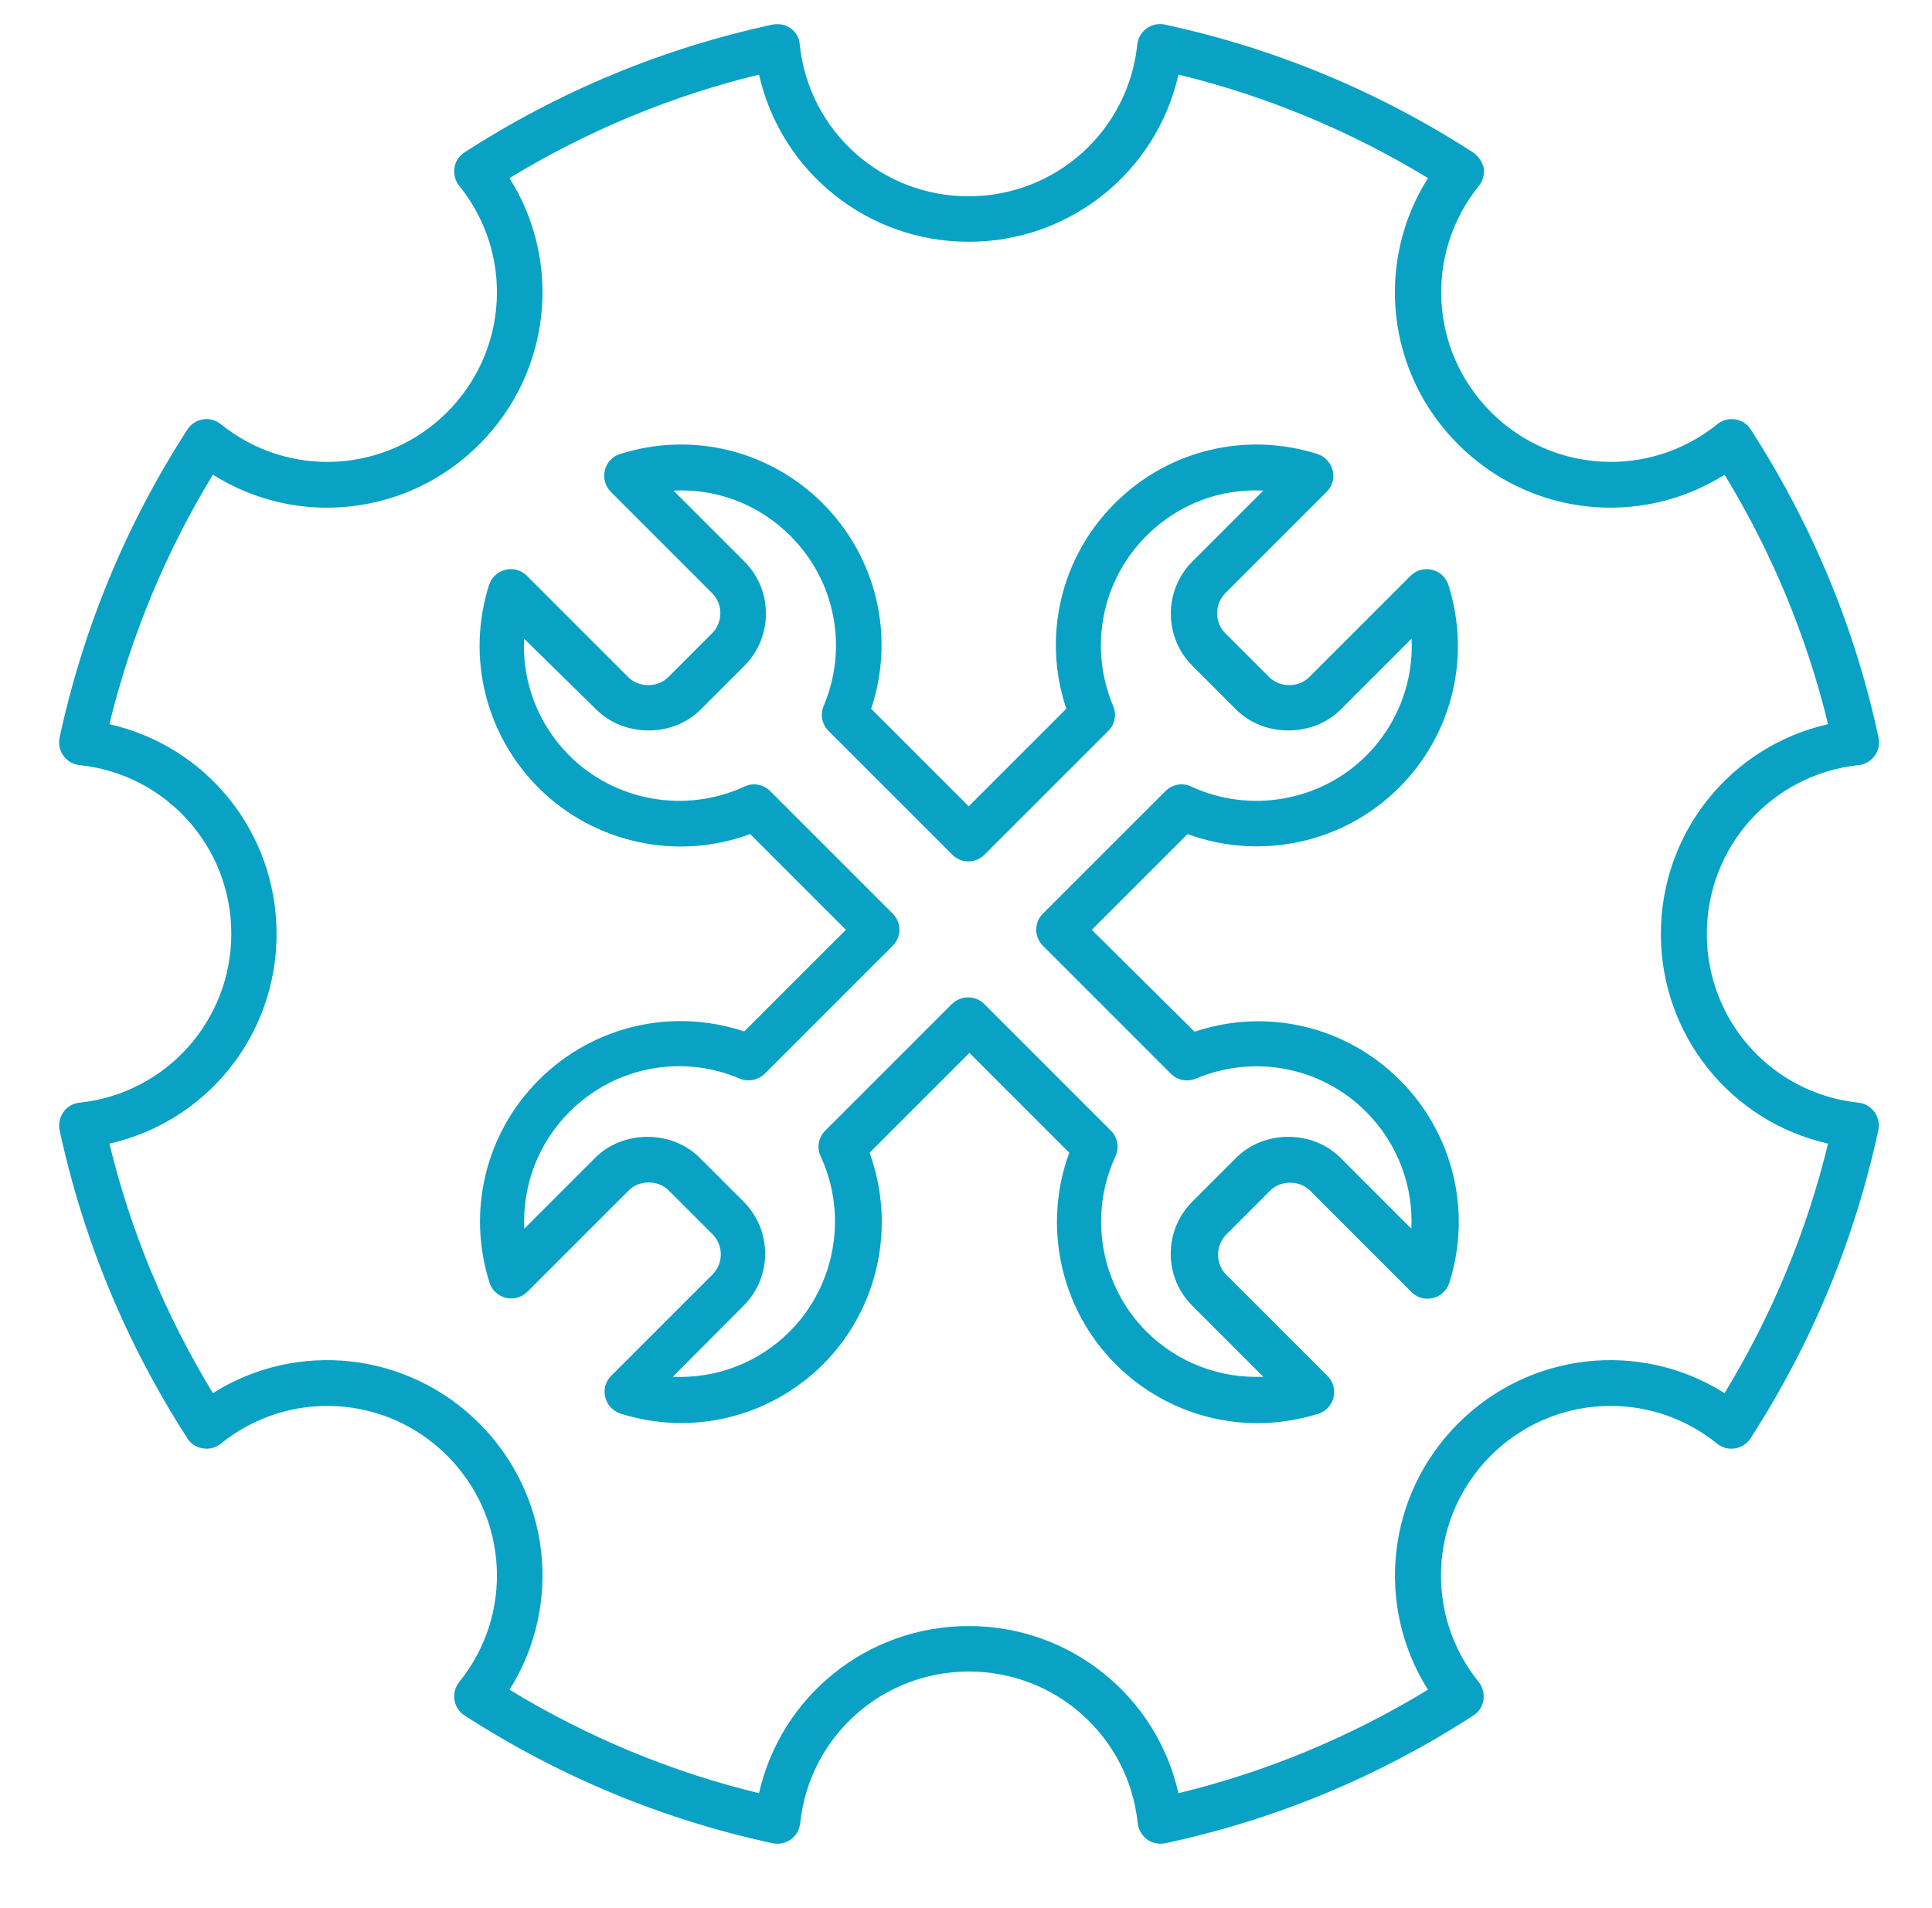
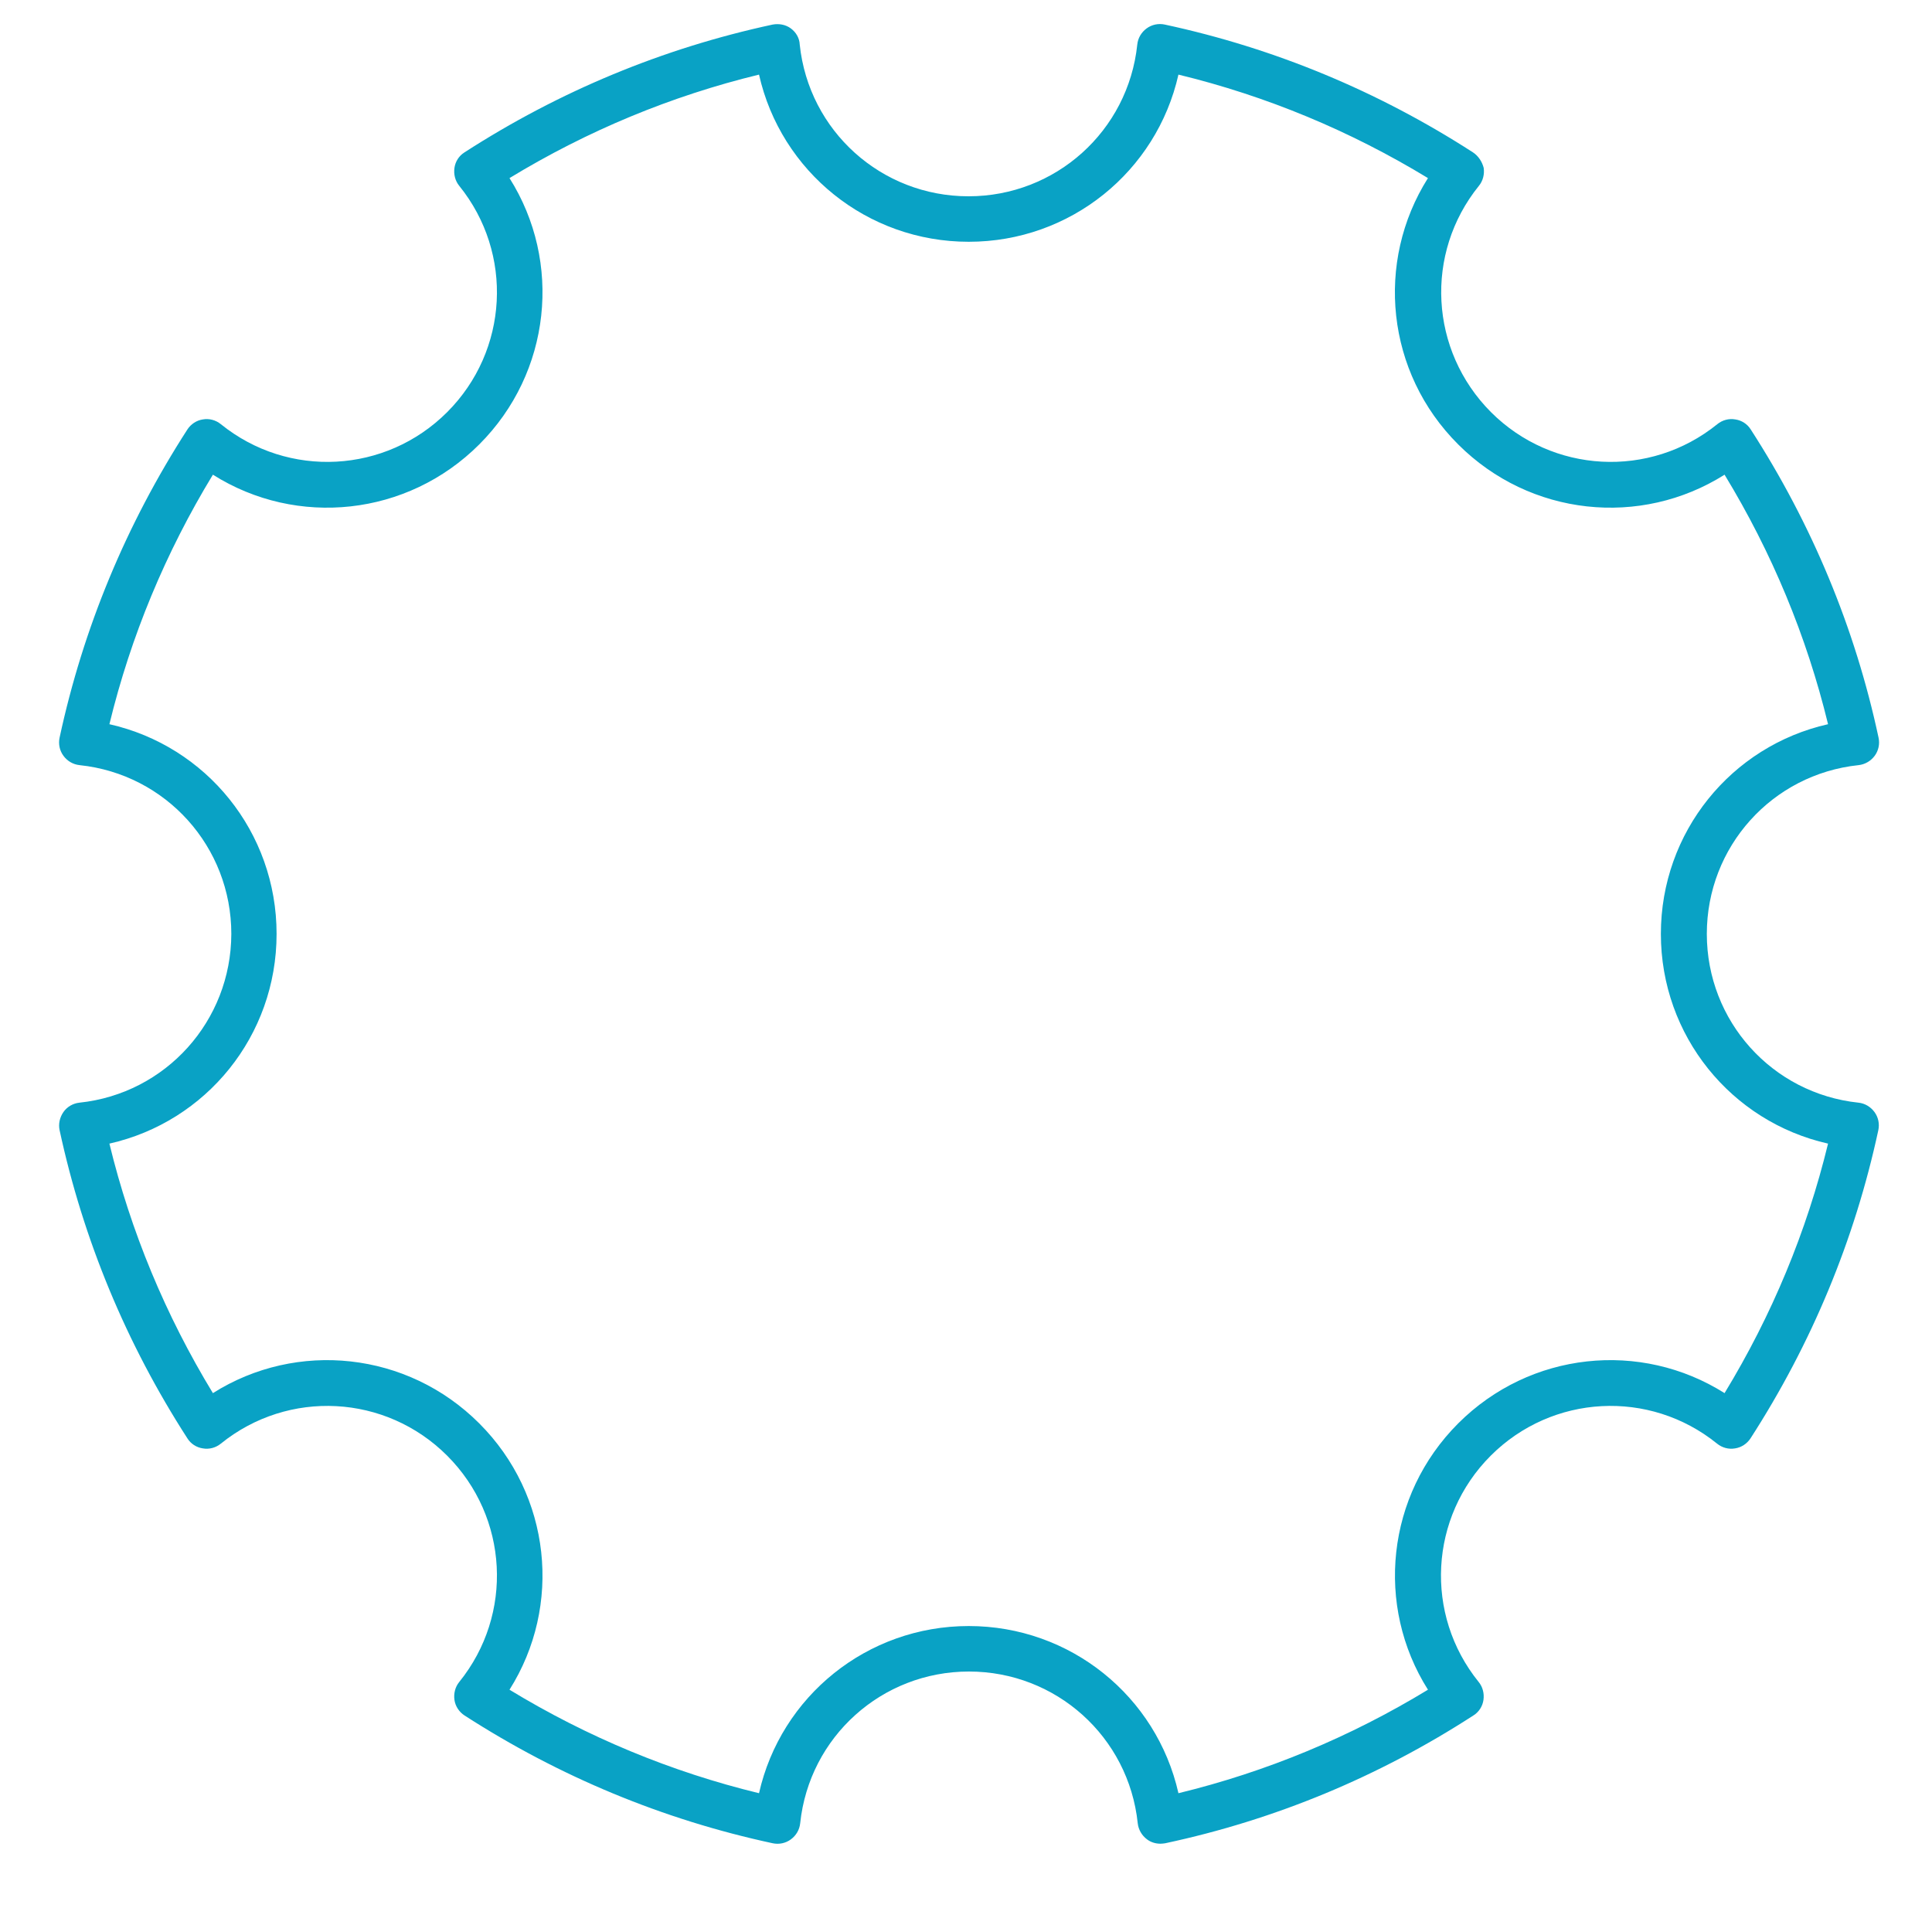
<svg xmlns="http://www.w3.org/2000/svg" version="1.1" id="Layer_1" x="0px" y="0px" viewBox="0 0 84.94 83.89" style="enable-background:new 0 0 84.94 83.89;" xml:space="preserve">
  <style type="text/css">
	.st0{fill:#09a2c5;}
</style>
  <path class="st0" d="M3.49,48.48c-0.28,0.03-0.54,0.18-0.7,0.41s-0.23,0.52-0.17,0.8c1.04,4.82,2.93,9.38,5.62,13.55  c0.15,0.24,0.4,0.4,0.68,0.44c0.28,0.05,0.57-0.03,0.79-0.21c2.97-2.4,7.25-2.17,9.95,0.53c2.7,2.7,2.93,6.98,0.53,9.95  c-0.18,0.22-0.25,0.51-0.21,0.79c0.04,0.28,0.21,0.53,0.44,0.68c4.17,2.69,8.72,4.58,13.55,5.62c0.28,0.06,0.57,0,0.8-0.17  c0.23-0.17,0.38-0.42,0.41-0.71c0.4-3.8,3.59-6.67,7.42-6.67s7.02,2.87,7.42,6.67c0.03,0.28,0.18,0.54,0.41,0.71  c0.17,0.13,0.38,0.19,0.59,0.19c0.07,0,0.14-0.01,0.21-0.02c4.82-1.03,9.38-2.92,13.55-5.62c0.24-0.15,0.4-0.4,0.44-0.68  c0.04-0.28-0.03-0.57-0.21-0.79c-2.4-2.97-2.17-7.25,0.53-9.95c2.7-2.7,6.98-2.93,9.95-0.53c0.22,0.18,0.51,0.26,0.79,0.21  c0.28-0.04,0.53-0.21,0.68-0.44c2.69-4.17,4.58-8.72,5.62-13.55c0.06-0.28,0-0.57-0.17-0.8s-0.42-0.38-0.7-0.41  c-3.8-0.4-6.67-3.59-6.67-7.42c0-3.83,2.87-7.02,6.67-7.42c0.28-0.03,0.54-0.18,0.71-0.41s0.23-0.52,0.17-0.8  c-1.03-4.82-2.93-9.38-5.62-13.55c-0.15-0.24-0.4-0.4-0.68-0.44c-0.28-0.05-0.57,0.03-0.79,0.21c-2.97,2.4-7.25,2.17-9.95-0.53  c-2.7-2.71-2.93-6.98-0.53-9.95c0.18-0.22,0.25-0.51,0.21-0.79C65.16,7.11,65,6.86,64.76,6.7c-4.17-2.69-8.72-4.58-13.55-5.62  c-0.28-0.06-0.57,0-0.8,0.17c-0.23,0.17-0.38,0.42-0.41,0.71c-0.4,3.8-3.59,6.67-7.42,6.67s-7.02-2.87-7.42-6.67  C35.15,1.68,35,1.42,34.77,1.25c-0.23-0.17-0.52-0.22-0.8-0.17c-4.83,1.04-9.38,2.93-13.55,5.62c-0.24,0.15-0.4,0.4-0.44,0.68  c-0.04,0.28,0.03,0.57,0.21,0.79c2.4,2.97,2.17,7.25-0.53,9.95c-2.7,2.7-6.98,2.93-9.95,0.53c-0.22-0.18-0.51-0.26-0.79-0.21  c-0.28,0.04-0.53,0.21-0.68,0.44c-2.69,4.17-4.58,8.72-5.62,13.55c-0.06,0.28,0,0.57,0.17,0.8s0.42,0.38,0.71,0.41  c3.8,0.4,6.67,3.59,6.67,7.42C10.16,44.89,7.29,48.08,3.49,48.48z M12.16,41.06c0-4.48-3.09-8.26-7.35-9.22  c0.94-3.87,2.47-7.55,4.55-10.97c3.69,2.33,8.55,1.83,11.71-1.33c3.16-3.16,3.66-8.02,1.33-11.71c3.42-2.08,7.1-3.61,10.97-4.55  c0.96,4.26,4.75,7.35,9.22,7.35s8.26-3.09,9.22-7.35c3.87,0.94,7.55,2.47,10.97,4.55c-2.33,3.69-1.84,8.55,1.33,11.71  c3.16,3.16,8.02,3.66,11.71,1.33c2.08,3.42,3.61,7.1,4.55,10.97c-4.26,0.96-7.35,4.75-7.35,9.22c0,4.47,3.09,8.26,7.35,9.22  c-0.94,3.87-2.47,7.55-4.55,10.97c-3.69-2.33-8.55-1.83-11.71,1.33c-3.16,3.16-3.66,8.02-1.33,11.71c-3.42,2.08-7.1,3.61-10.97,4.55  c-0.96-4.26-4.75-7.35-9.22-7.35s-8.26,3.09-9.22,7.35c-3.87-0.94-7.55-2.47-10.97-4.55c2.33-3.69,1.83-8.55-1.33-11.71  c-3.16-3.16-8.02-3.66-11.71-1.33c-2.08-3.42-3.61-7.1-4.55-10.97C9.07,49.32,12.16,45.54,12.16,41.06z" />
-   <path class="st0" d="M32.98,36.67l4.21,4.21l-4.47,4.47c-3.16-1.06-6.65-0.25-9.03,2.13c-2.34,2.34-3.17,5.75-2.17,8.91  c0.1,0.33,0.38,0.59,0.72,0.67c0.34,0.08,0.7-0.02,0.94-0.26l4.46-4.46c0.47-0.47,1.29-0.47,1.76,0l1.93,1.93  c0.23,0.23,0.36,0.55,0.36,0.88s-0.13,0.64-0.36,0.88l-4.46,4.46c-0.25,0.25-0.35,0.61-0.26,0.94c0.08,0.34,0.34,0.61,0.67,0.72  c3.16,1,6.57,0.16,8.91-2.17c2.44-2.44,3.21-6.09,2.04-9.3l4.39-4.39l4.39,4.39c-1.18,3.2-0.4,6.86,2.04,9.3  c1.68,1.68,3.93,2.59,6.23,2.59c0.89,0,1.79-0.14,2.68-0.41c0.33-0.11,0.59-0.38,0.67-0.72c0.08-0.34-0.02-0.7-0.26-0.94l-4.46-4.46  c-0.23-0.23-0.36-0.55-0.36-0.88s0.13-0.64,0.36-0.88l1.93-1.93c0.47-0.47,1.29-0.47,1.76,0l4.46,4.46c0.25,0.25,0.6,0.34,0.94,0.26  c0.34-0.08,0.61-0.34,0.72-0.67c1-3.16,0.16-6.57-2.17-8.91c-2.39-2.39-5.87-3.19-9.03-2.13L48,40.88l4.21-4.21  c3.21,1.18,6.86,0.4,9.3-2.04c2.34-2.34,3.17-5.75,2.17-8.91c-0.1-0.33-0.38-0.59-0.72-0.67c-0.34-0.08-0.7,0.02-0.94,0.26  l-4.46,4.46c-0.47,0.47-1.29,0.47-1.76,0l-1.93-1.93c-0.48-0.48-0.48-1.27,0-1.76l4.46-4.46c0.25-0.25,0.35-0.61,0.26-0.94  c-0.08-0.34-0.34-0.61-0.67-0.72c-3.16-1-6.57-0.17-8.91,2.17c-2.39,2.39-3.19,5.87-2.13,9.03l-4.29,4.29l-4.29-4.29  c1.06-3.16,0.25-6.65-2.13-9.03c-2.34-2.34-5.75-3.17-8.91-2.17c-0.33,0.1-0.59,0.38-0.67,0.72c-0.08,0.34,0.02,0.7,0.26,0.94  l4.46,4.46c0.48,0.48,0.48,1.27,0,1.76l-1.93,1.93c-0.47,0.47-1.29,0.47-1.76,0l-4.46-4.46c-0.25-0.25-0.6-0.34-0.94-0.26  c-0.34,0.08-0.61,0.34-0.72,0.67c-1,3.16-0.16,6.57,2.17,8.91C26.12,37.08,29.78,37.86,32.98,36.67z M26.22,31.2  c1.23,1.22,3.36,1.22,4.58,0l1.93-1.93c1.26-1.26,1.26-3.32,0-4.58l-3.12-3.12c1.9-0.1,3.76,0.61,5.14,1.99  c1.97,1.97,2.55,4.91,1.46,7.48c-0.16,0.37-0.07,0.81,0.21,1.09l5.45,5.45c0.39,0.39,1.02,0.39,1.41,0l5.45-5.45  c0.29-0.29,0.37-0.72,0.21-1.09c-1.08-2.57-0.51-5.51,1.46-7.48c1.38-1.38,3.23-2.09,5.14-1.99l-3.12,3.12  c-1.26,1.26-1.26,3.32,0,4.58l1.93,1.93c1.22,1.22,3.36,1.22,4.59,0l3.12-3.12c0.09,1.89-0.61,3.76-1.99,5.14  c-2.01,2.01-5.11,2.56-7.7,1.36c-0.38-0.18-0.83-0.1-1.13,0.2l-5.39,5.39c-0.39,0.39-0.39,1.02,0,1.41l5.63,5.63  c0.29,0.29,0.72,0.37,1.1,0.21c2.57-1.08,5.51-0.51,7.48,1.46c1.38,1.38,2.08,3.25,1.99,5.14l-3.12-3.12  c-1.23-1.23-3.36-1.22-4.58,0l-1.93,1.93c-0.61,0.61-0.95,1.43-0.95,2.29c0,0.87,0.34,1.68,0.95,2.29l3.12,3.12  c-1.9,0.08-3.76-0.61-5.14-1.99c-2.01-2.01-2.56-5.11-1.36-7.7c0.18-0.38,0.1-0.83-0.2-1.13l-5.57-5.57  c-0.19-0.19-0.44-0.29-0.71-0.29s-0.52,0.11-0.71,0.29l-5.57,5.57c-0.3,0.3-0.38,0.75-0.2,1.13c1.2,2.59,0.65,5.68-1.36,7.7  c-1.38,1.38-3.24,2.08-5.14,1.99l3.11-3.12c0.61-0.61,0.95-1.43,0.95-2.29s-0.34-1.68-0.95-2.29l-1.93-1.93  c-1.22-1.22-3.36-1.23-4.59,0l-3.12,3.12c-0.09-1.89,0.61-3.76,1.99-5.14c1.97-1.97,4.91-2.55,7.48-1.46  c0.37,0.16,0.81,0.07,1.1-0.21l5.63-5.63c0.39-0.39,0.39-1.02,0-1.41l-5.39-5.39c-0.3-0.3-0.75-0.38-1.13-0.2  c-2.59,1.2-5.69,0.65-7.7-1.36c-1.38-1.38-2.08-3.25-1.99-5.14L26.22,31.2z" />
</svg>